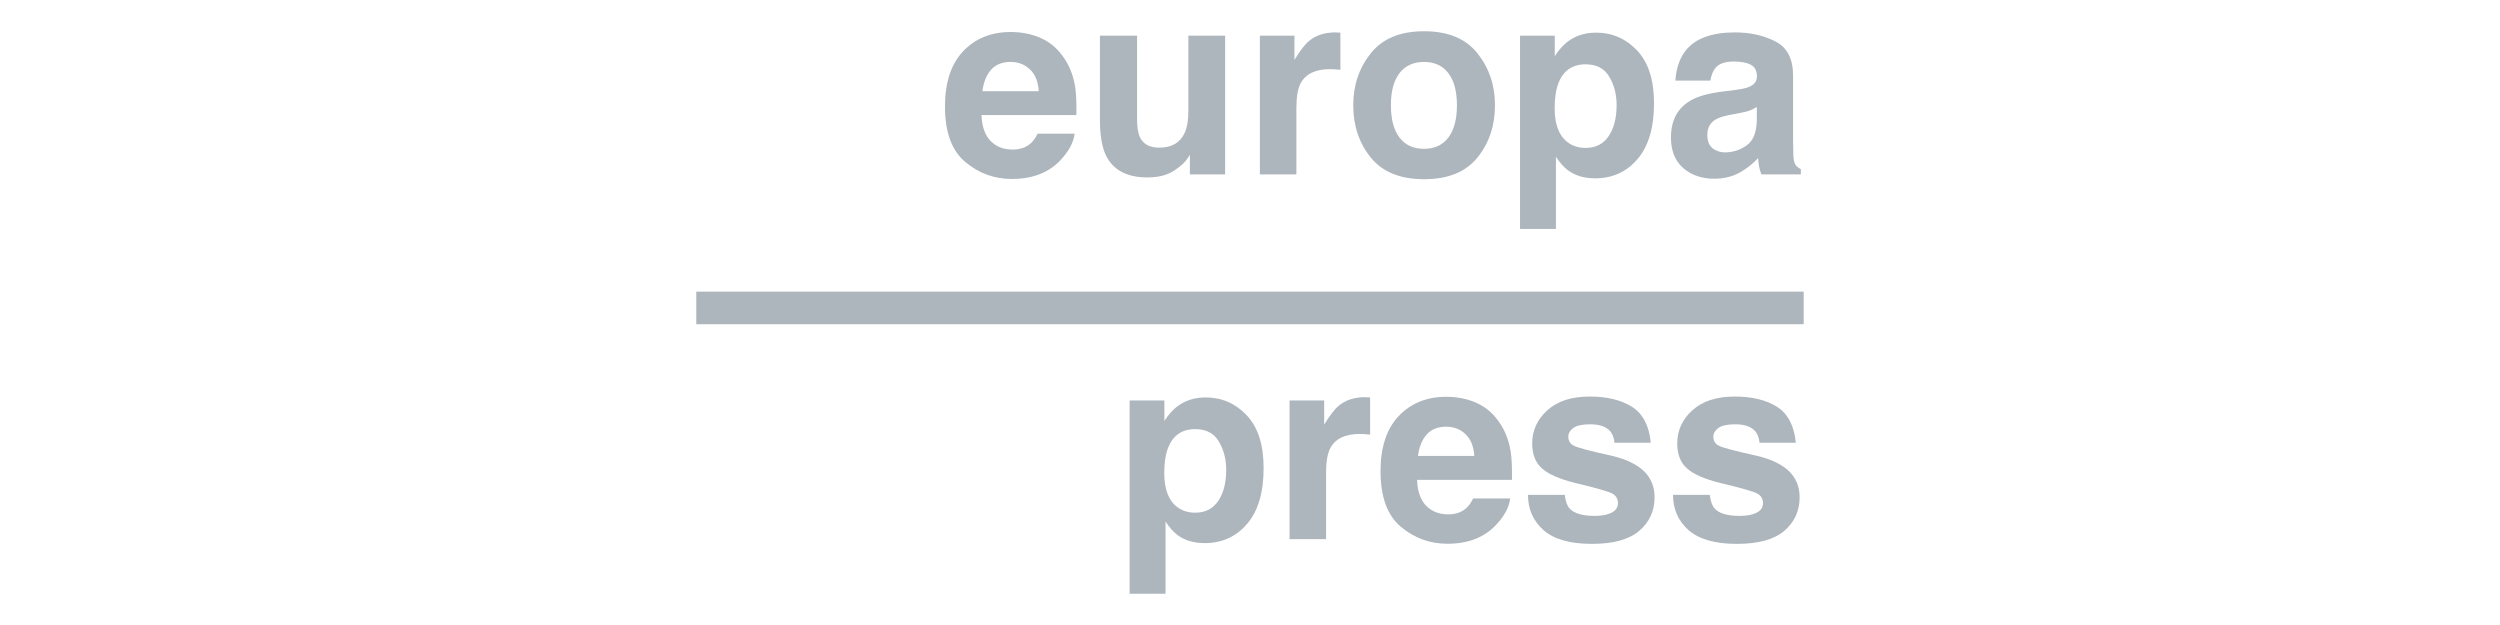
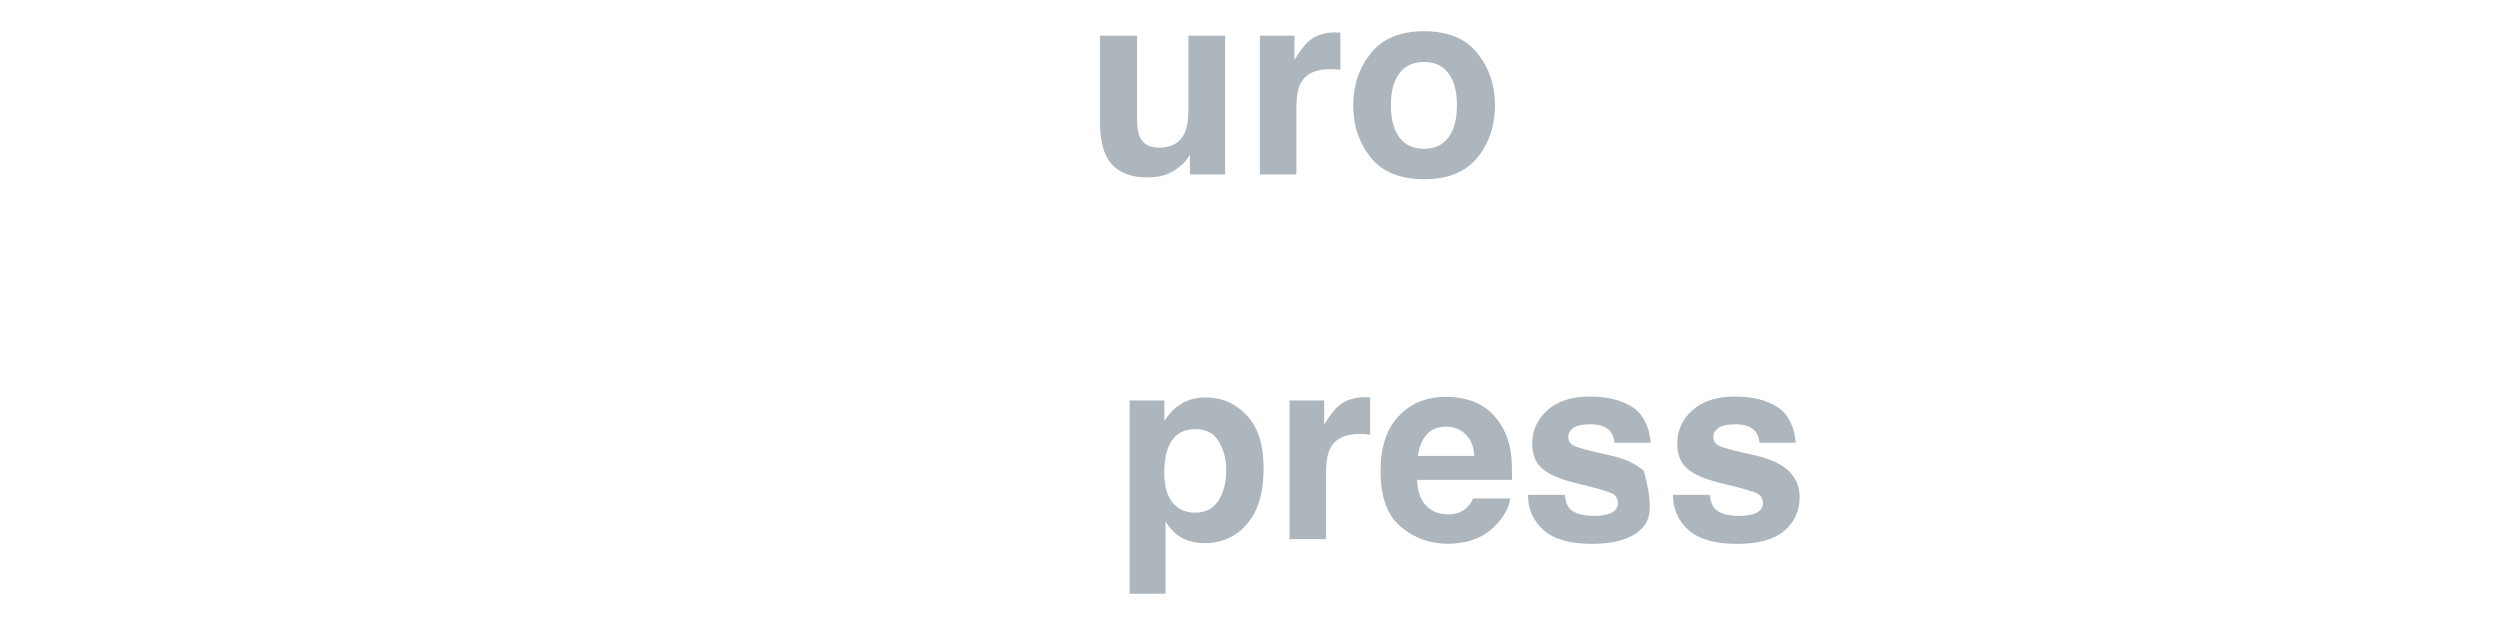
<svg xmlns="http://www.w3.org/2000/svg" width="200" height="50" viewBox="0 0 200 50" fill="none">
-   <path d="M85.969 10.694C85.895 11.352 85.552 12.02 84.941 12.699C83.991 13.777 82.661 14.317 80.951 14.317C79.54 14.317 78.295 13.862 77.216 12.953C76.137 12.044 75.598 10.565 75.598 8.515C75.598 6.595 76.083 5.123 77.053 4.098C78.03 3.073 79.296 2.561 80.85 2.561C81.772 2.561 82.604 2.734 83.343 3.08C84.083 3.426 84.694 3.972 85.175 4.719C85.61 5.377 85.891 6.14 86.02 7.009C86.095 7.518 86.125 8.251 86.112 9.207H78.519C78.559 10.32 78.909 11.101 79.567 11.548C79.968 11.827 80.449 11.966 81.013 11.966C81.61 11.966 82.095 11.796 82.468 11.457C82.671 11.274 82.851 11.019 83.007 10.694H85.969ZM83.099 7.294C83.052 6.527 82.817 5.947 82.397 5.553C81.983 5.153 81.467 4.953 80.85 4.953C80.178 4.953 79.655 5.163 79.282 5.584C78.916 6.005 78.685 6.575 78.59 7.294H83.099Z" fill="#ADB5BD" />
  <path d="M95.191 12.383C95.164 12.417 95.096 12.519 94.987 12.688C94.879 12.858 94.75 13.007 94.6 13.136C94.146 13.543 93.705 13.822 93.277 13.971C92.856 14.12 92.361 14.195 91.791 14.195C90.149 14.195 89.043 13.604 88.473 12.424C88.154 11.772 87.995 10.812 87.995 9.543V2.856H90.967V9.543C90.967 10.174 91.041 10.649 91.191 10.968C91.455 11.531 91.974 11.813 92.748 11.813C93.739 11.813 94.417 11.413 94.784 10.612C94.974 10.178 95.069 9.604 95.069 8.892V2.856H98.01V13.95H95.191V12.383Z" fill="#ADB5BD" />
  <path d="M106.397 5.533C105.23 5.533 104.446 5.913 104.046 6.673C103.822 7.101 103.71 7.759 103.71 8.648V13.95H100.789V2.856H103.557V4.79C104.005 4.05 104.395 3.545 104.728 3.274C105.271 2.819 105.976 2.592 106.845 2.592C106.899 2.592 106.943 2.595 106.977 2.602C107.018 2.602 107.103 2.605 107.232 2.612V5.584C107.048 5.564 106.886 5.55 106.743 5.543C106.601 5.537 106.485 5.533 106.397 5.533Z" fill="#ADB5BD" />
  <path d="M118.194 4.261C119.13 5.435 119.598 6.822 119.598 8.424C119.598 10.052 119.13 11.447 118.194 12.607C117.257 13.761 115.836 14.337 113.929 14.337C112.022 14.337 110.601 13.761 109.664 12.607C108.728 11.447 108.26 10.052 108.26 8.424C108.26 6.822 108.728 5.435 109.664 4.261C110.601 3.087 112.022 2.5 113.929 2.5C115.836 2.5 117.257 3.087 118.194 4.261ZM113.919 4.953C113.071 4.953 112.416 5.255 111.954 5.859C111.5 6.456 111.272 7.311 111.272 8.424C111.272 9.537 111.5 10.395 111.954 10.999C112.416 11.603 113.071 11.905 113.919 11.905C114.767 11.905 115.418 11.603 115.873 10.999C116.328 10.395 116.555 9.537 116.555 8.424C116.555 7.311 116.328 6.456 115.873 5.859C115.418 5.255 114.767 4.953 113.919 4.953Z" fill="#ADB5BD" />
-   <path d="M130.977 4.047C131.873 5.004 132.321 6.408 132.321 8.261C132.321 10.215 131.88 11.704 130.998 12.729C130.122 13.754 128.993 14.266 127.608 14.266C126.726 14.266 125.993 14.046 125.41 13.604C125.091 13.36 124.779 13.004 124.474 12.536V18.317H121.603V2.856H124.382V4.495C124.694 4.013 125.027 3.633 125.379 3.355C126.024 2.86 126.791 2.612 127.68 2.612C128.976 2.612 130.075 3.09 130.977 4.047ZM129.329 8.403C129.329 7.548 129.132 6.792 128.738 6.134C128.351 5.475 127.72 5.146 126.845 5.146C125.793 5.146 125.071 5.645 124.677 6.643C124.474 7.172 124.372 7.844 124.372 8.658C124.372 9.947 124.714 10.853 125.4 11.375C125.807 11.681 126.289 11.833 126.845 11.833C127.653 11.833 128.267 11.521 128.687 10.897C129.115 10.273 129.329 9.442 129.329 8.403Z" fill="#ADB5BD" />
-   <path d="M134.845 4.057C135.612 3.08 136.928 2.592 138.794 2.592C140.009 2.592 141.088 2.832 142.031 3.314C142.974 3.796 143.446 4.705 143.446 6.042V11.131C143.446 11.484 143.453 11.912 143.466 12.414C143.486 12.794 143.544 13.051 143.639 13.187C143.734 13.323 143.877 13.435 144.067 13.523V13.95H140.911C140.823 13.727 140.762 13.516 140.728 13.319C140.694 13.123 140.667 12.899 140.647 12.648C140.246 13.082 139.785 13.452 139.263 13.757C138.638 14.117 137.933 14.297 137.145 14.297C136.141 14.297 135.31 14.012 134.652 13.442C134 12.865 133.675 12.051 133.675 10.999C133.675 9.635 134.201 8.648 135.252 8.037C135.829 7.704 136.677 7.467 137.797 7.324L138.784 7.202C139.32 7.134 139.704 7.05 139.934 6.948C140.348 6.771 140.555 6.497 140.555 6.123C140.555 5.669 140.396 5.357 140.077 5.187C139.765 5.011 139.303 4.922 138.693 4.922C138.007 4.922 137.522 5.092 137.237 5.431C137.033 5.682 136.898 6.022 136.83 6.449H134.031C134.092 5.479 134.363 4.682 134.845 4.057ZM137.003 11.854C137.274 12.078 137.607 12.19 138 12.19C138.625 12.19 139.198 12.007 139.721 11.64C140.25 11.274 140.525 10.605 140.545 9.635V8.556C140.362 8.671 140.175 8.766 139.985 8.841C139.802 8.909 139.547 8.973 139.222 9.034L138.57 9.157C137.96 9.265 137.522 9.397 137.257 9.554C136.81 9.818 136.586 10.229 136.586 10.785C136.586 11.28 136.725 11.637 137.003 11.854Z" fill="#ADB5BD" />
  <path d="M99.745 33.23C100.641 34.187 101.089 35.591 101.089 37.444C101.089 39.398 100.648 40.887 99.766 41.912C98.89 42.937 97.76 43.449 96.376 43.449C95.494 43.449 94.761 43.228 94.178 42.787C93.859 42.543 93.547 42.187 93.241 41.719V47.5H90.371V32.039H93.15V33.678C93.462 33.196 93.794 32.816 94.147 32.538C94.792 32.043 95.559 31.795 96.448 31.795C97.743 31.795 98.843 32.273 99.745 33.23ZM98.096 37.586C98.096 36.731 97.9 35.975 97.506 35.316C97.119 34.658 96.488 34.329 95.613 34.329C94.561 34.329 93.838 34.828 93.445 35.825C93.241 36.355 93.14 37.026 93.14 37.841C93.14 39.13 93.482 40.036 94.168 40.558C94.575 40.864 95.056 41.016 95.613 41.016C96.42 41.016 97.034 40.704 97.455 40.08C97.883 39.456 98.096 38.624 98.096 37.586Z" fill="#ADB5BD" />
  <path d="M108.773 34.716C107.606 34.716 106.823 35.096 106.422 35.856C106.198 36.283 106.086 36.942 106.086 37.831V43.133H103.165V32.039H105.934V33.973C106.381 33.233 106.772 32.728 107.104 32.456C107.647 32.002 108.353 31.774 109.221 31.774C109.275 31.774 109.32 31.778 109.353 31.785C109.394 31.785 109.479 31.788 109.608 31.795V34.767C109.425 34.747 109.262 34.733 109.119 34.726C108.977 34.719 108.862 34.716 108.773 34.716Z" fill="#ADB5BD" />
  <path d="M120.814 39.876C120.74 40.535 120.397 41.203 119.786 41.882C118.836 42.96 117.506 43.5 115.796 43.5C114.385 43.5 113.14 43.045 112.061 42.136C110.982 41.227 110.443 39.748 110.443 37.698C110.443 35.778 110.928 34.306 111.898 33.281C112.875 32.256 114.141 31.744 115.695 31.744C116.617 31.744 117.449 31.917 118.188 32.263C118.928 32.609 119.539 33.155 120.02 33.902C120.455 34.56 120.736 35.323 120.865 36.192C120.94 36.701 120.97 37.434 120.957 38.39H113.364C113.404 39.503 113.754 40.283 114.412 40.731C114.812 41.01 115.294 41.149 115.857 41.149C116.455 41.149 116.94 40.979 117.313 40.64C117.516 40.457 117.696 40.202 117.852 39.876H120.814ZM117.944 36.477C117.896 35.71 117.662 35.13 117.242 34.736C116.828 34.336 116.312 34.136 115.695 34.136C115.023 34.136 114.5 34.346 114.127 34.767C113.761 35.188 113.53 35.758 113.435 36.477H117.944Z" fill="#ADB5BD" />
-   <path d="M130.565 32.548C131.433 33.105 131.932 34.061 132.061 35.418H129.16C129.12 35.045 129.014 34.75 128.845 34.533C128.526 34.139 127.983 33.943 127.216 33.943C126.585 33.943 126.134 34.041 125.863 34.238C125.598 34.434 125.466 34.665 125.466 34.93C125.466 35.262 125.608 35.503 125.893 35.652C126.178 35.809 127.186 36.077 128.916 36.456C130.07 36.728 130.935 37.139 131.512 37.688C132.081 38.245 132.366 38.94 132.366 39.775C132.366 40.874 131.956 41.773 131.135 42.472C130.321 43.164 129.059 43.51 127.349 43.51C125.605 43.51 124.315 43.144 123.481 42.411C122.653 41.671 122.239 40.731 122.239 39.591H125.181C125.242 40.107 125.374 40.474 125.578 40.691C125.937 41.077 126.602 41.271 127.573 41.271C128.143 41.271 128.594 41.186 128.926 41.016C129.266 40.847 129.435 40.592 129.435 40.253C129.435 39.927 129.299 39.68 129.028 39.51C128.757 39.34 127.749 39.049 126.005 38.635C124.75 38.322 123.864 37.932 123.349 37.464C122.833 37.003 122.575 36.338 122.575 35.469C122.575 34.445 122.975 33.566 123.776 32.833C124.584 32.093 125.717 31.724 127.176 31.724C128.56 31.724 129.69 31.998 130.565 32.548Z" fill="#ADB5BD" />
+   <path d="M130.565 32.548C131.433 33.105 131.932 34.061 132.061 35.418H129.16C129.12 35.045 129.014 34.75 128.845 34.533C128.526 34.139 127.983 33.943 127.216 33.943C126.585 33.943 126.134 34.041 125.863 34.238C125.598 34.434 125.466 34.665 125.466 34.93C125.466 35.262 125.608 35.503 125.893 35.652C126.178 35.809 127.186 36.077 128.916 36.456C130.07 36.728 130.935 37.139 131.512 37.688C132.366 40.874 131.956 41.773 131.135 42.472C130.321 43.164 129.059 43.51 127.349 43.51C125.605 43.51 124.315 43.144 123.481 42.411C122.653 41.671 122.239 40.731 122.239 39.591H125.181C125.242 40.107 125.374 40.474 125.578 40.691C125.937 41.077 126.602 41.271 127.573 41.271C128.143 41.271 128.594 41.186 128.926 41.016C129.266 40.847 129.435 40.592 129.435 40.253C129.435 39.927 129.299 39.68 129.028 39.51C128.757 39.34 127.749 39.049 126.005 38.635C124.75 38.322 123.864 37.932 123.349 37.464C122.833 37.003 122.575 36.338 122.575 35.469C122.575 34.445 122.975 33.566 123.776 32.833C124.584 32.093 125.717 31.724 127.176 31.724C128.56 31.724 129.69 31.998 130.565 32.548Z" fill="#ADB5BD" />
  <path d="M142.168 32.548C143.037 33.105 143.535 34.061 143.664 35.418H140.764C140.723 35.045 140.618 34.75 140.448 34.533C140.129 34.139 139.586 33.943 138.819 33.943C138.188 33.943 137.737 34.041 137.466 34.238C137.201 34.434 137.069 34.665 137.069 34.93C137.069 35.262 137.211 35.503 137.496 35.652C137.781 35.809 138.789 36.077 140.519 36.456C141.673 36.728 142.538 37.139 143.115 37.688C143.685 38.245 143.97 38.94 143.97 39.775C143.97 40.874 143.559 41.773 142.738 42.472C141.924 43.164 140.662 43.51 138.952 43.51C137.208 43.51 135.919 43.144 135.084 42.411C134.256 41.671 133.842 40.731 133.842 39.591H136.784C136.845 40.107 136.977 40.474 137.181 40.691C137.54 41.077 138.205 41.271 139.176 41.271C139.746 41.271 140.197 41.186 140.529 41.016C140.869 40.847 141.038 40.592 141.038 40.253C141.038 39.927 140.903 39.68 140.631 39.51C140.36 39.34 139.352 39.049 137.608 38.635C136.353 38.322 135.467 37.932 134.952 37.464C134.436 37.003 134.178 36.338 134.178 35.469C134.178 34.445 134.579 33.566 135.379 32.833C136.187 32.093 137.32 31.724 138.779 31.724C140.163 31.724 141.293 31.998 142.168 32.548Z" fill="#ADB5BD" />
-   <rect x="55.703" y="23.331" width="88.591" height="2.606" fill="#ADB5BD" />
</svg>